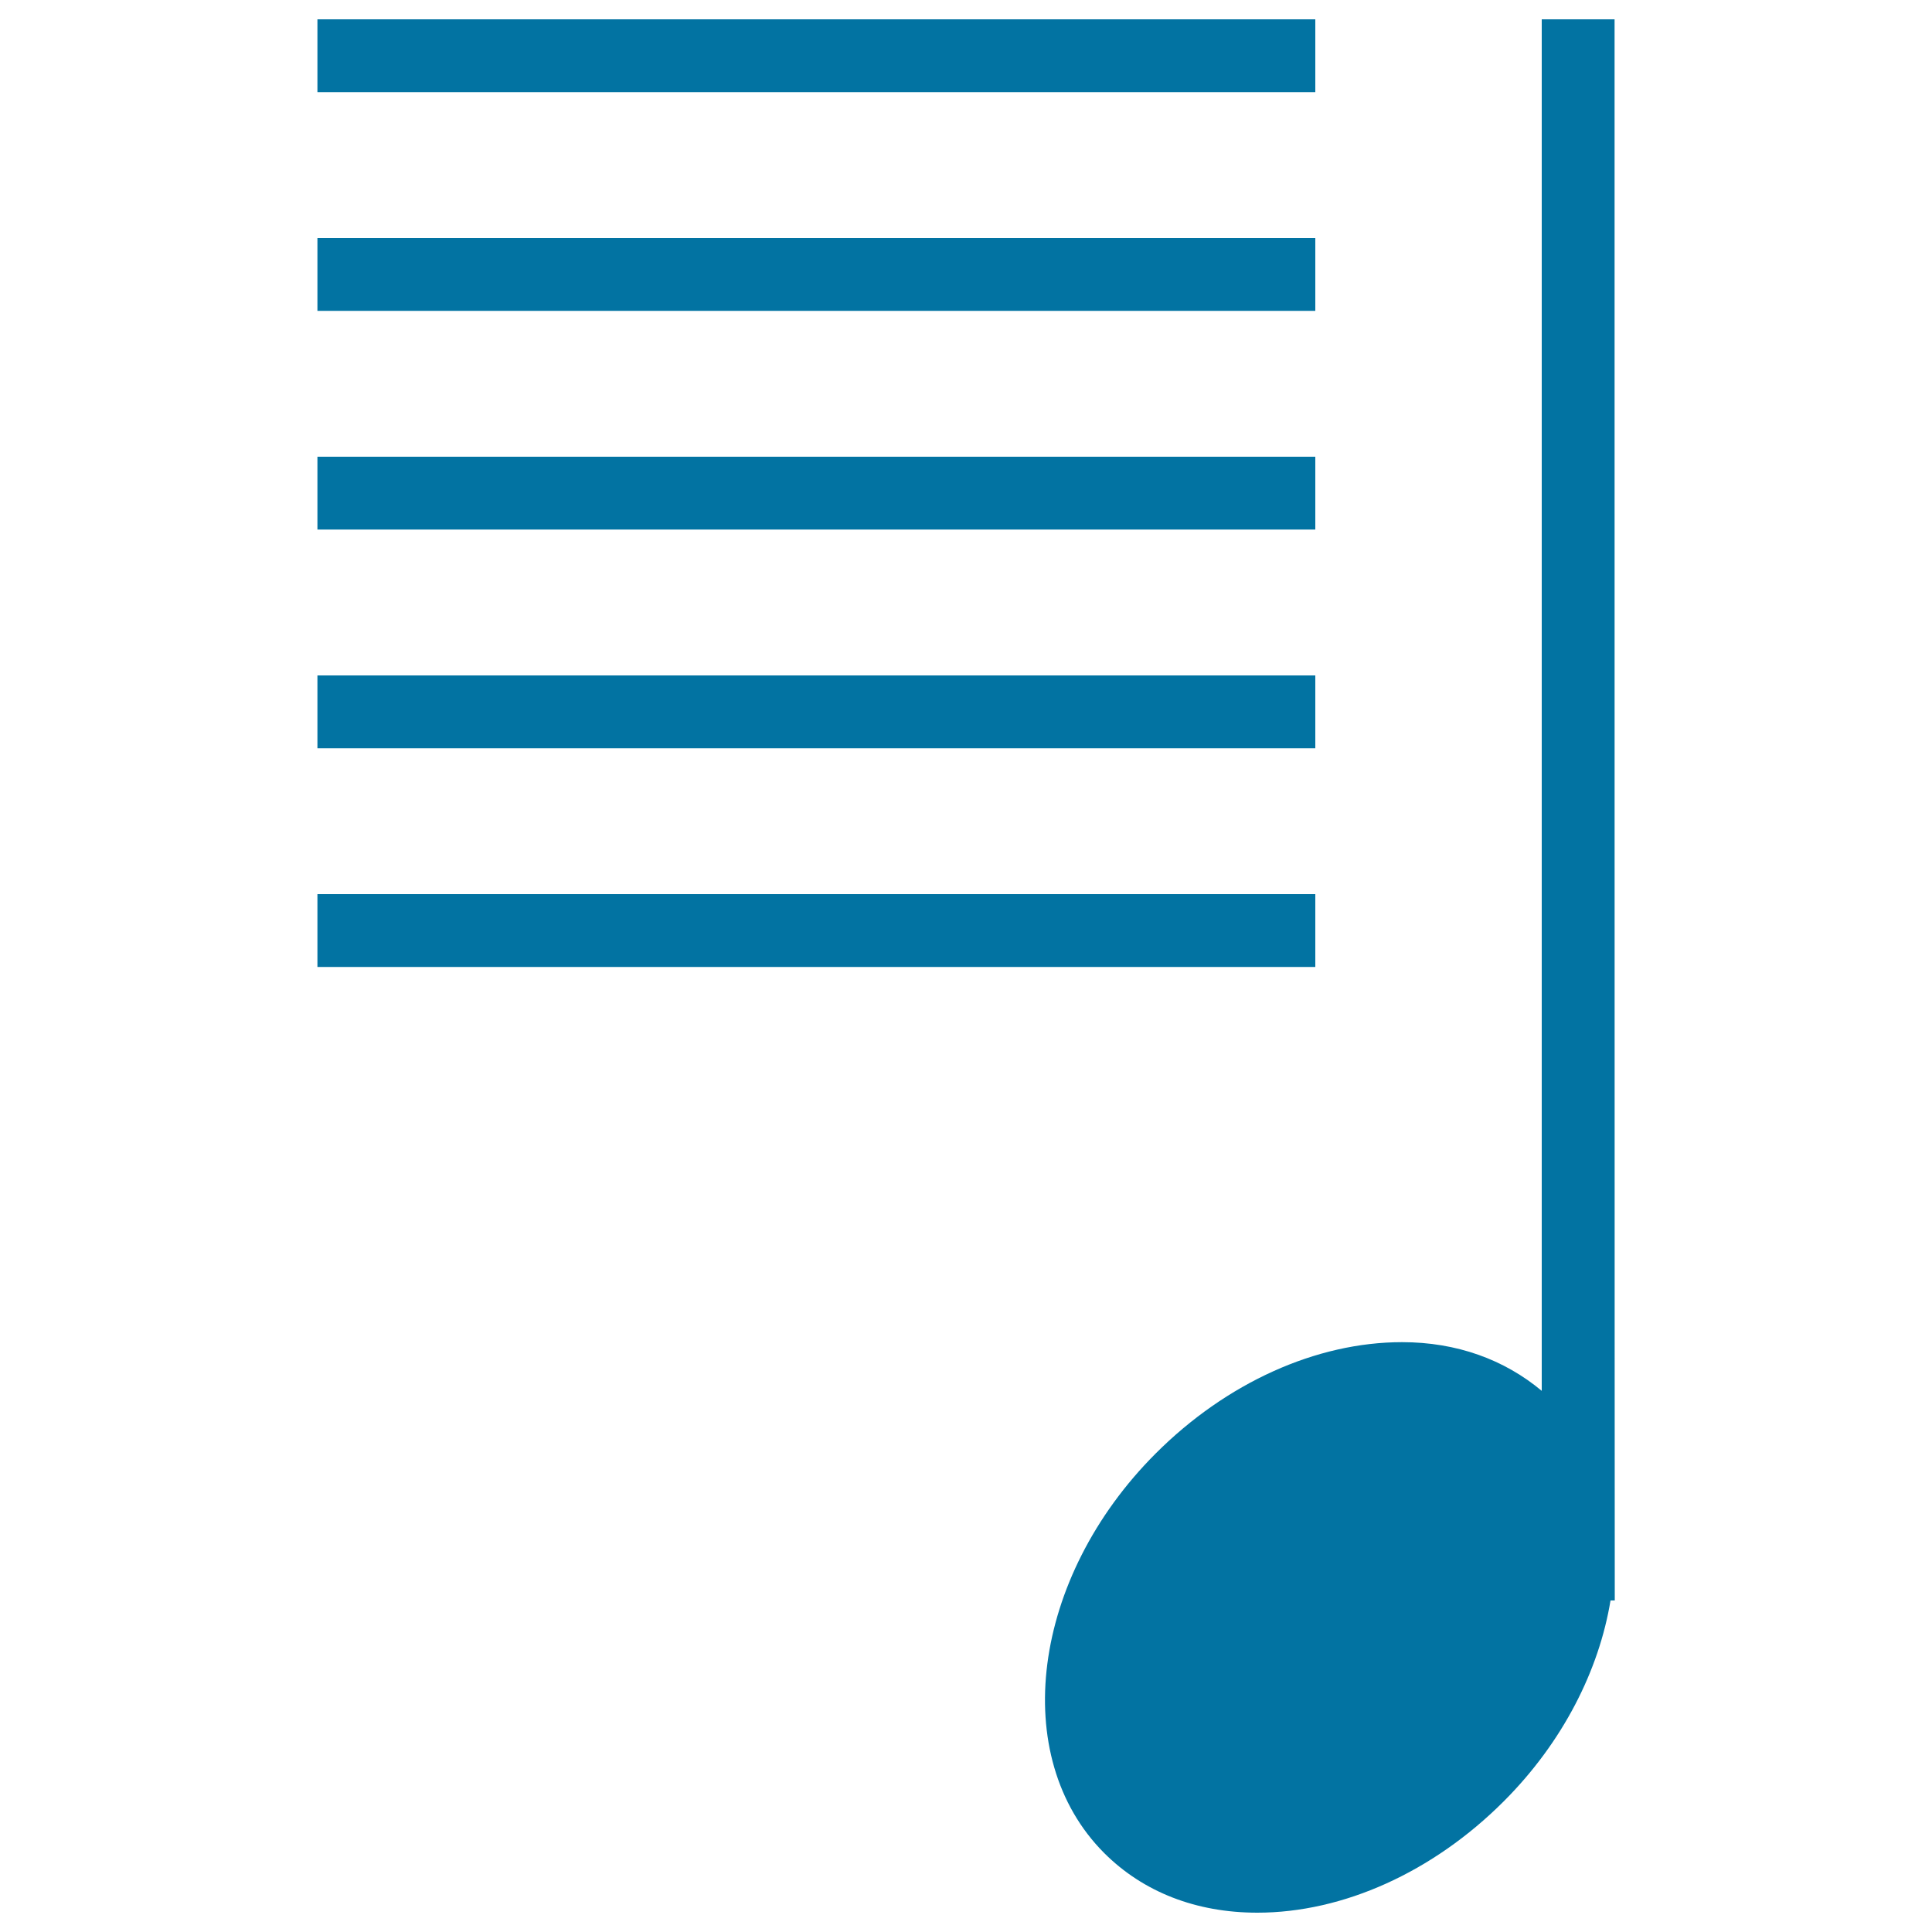
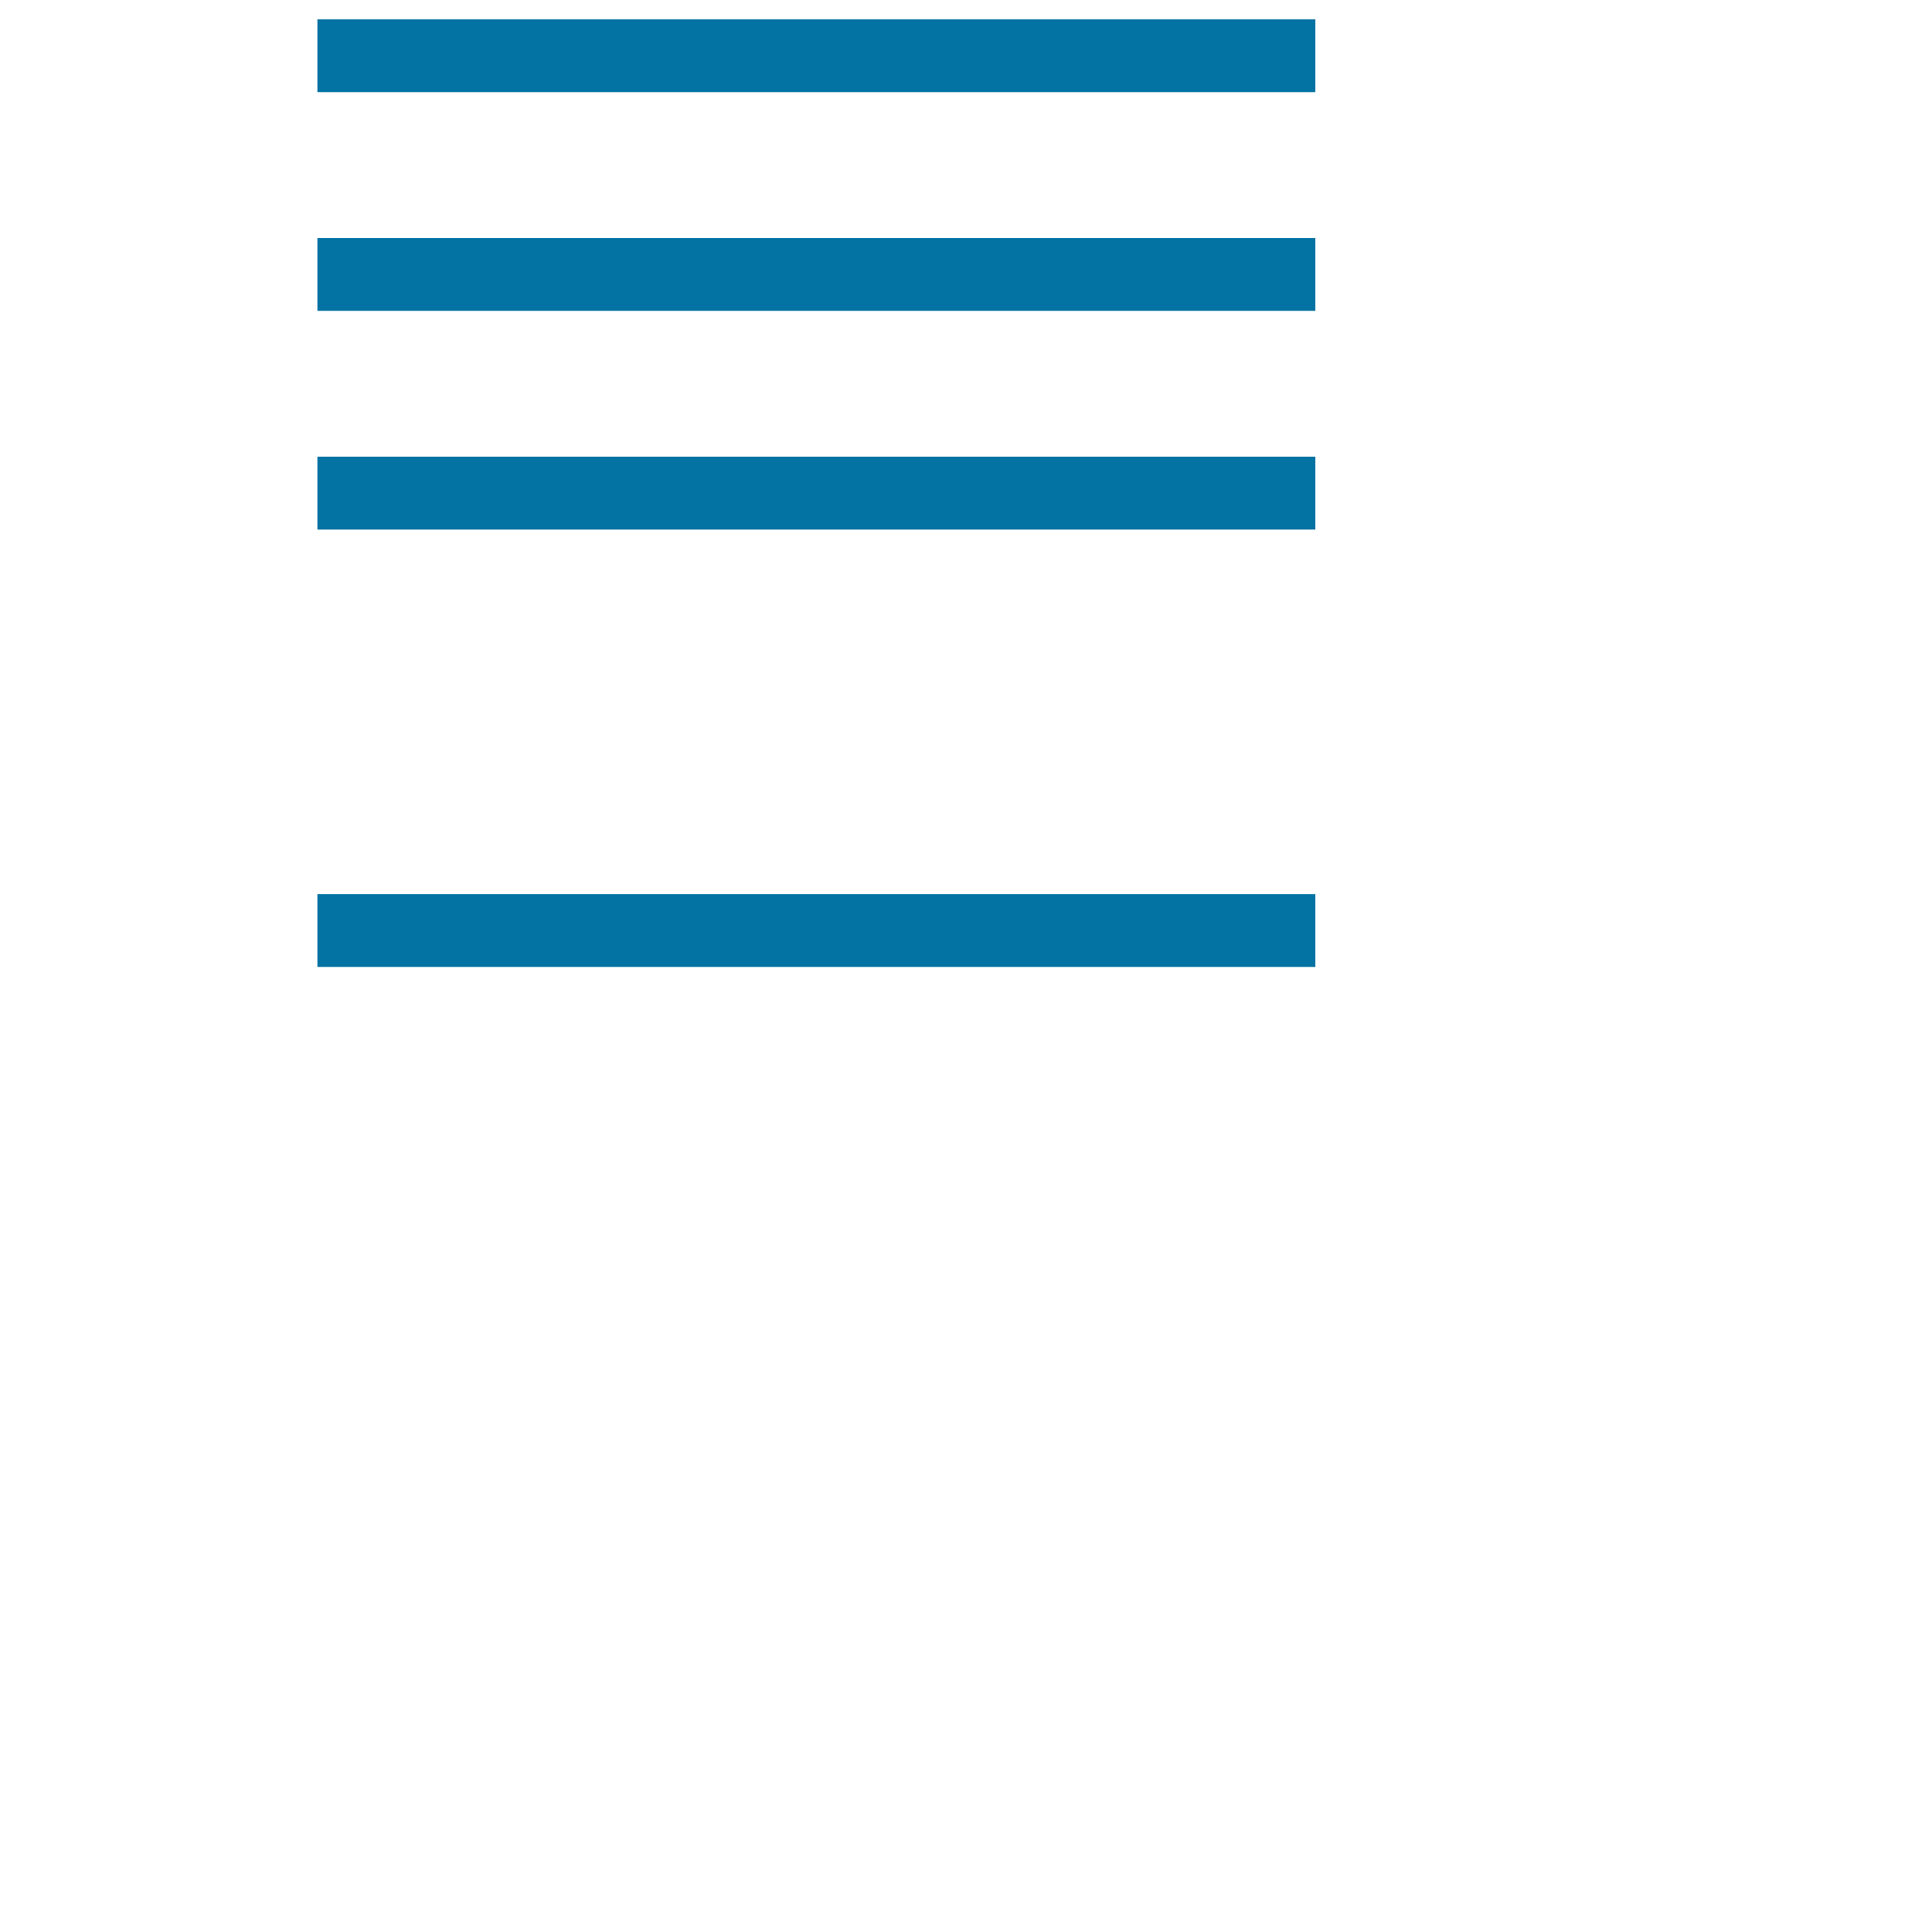
<svg xmlns="http://www.w3.org/2000/svg" viewBox="0 0 1000 1000" style="fill:#0273a2">
  <title>Music Options SVG icon</title>
  <g>
-     <path d="M835.7,10H798v709.9c-19.4-16.2-44-25.2-72.3-25.2c-44.4,0-90.9,21-127.5,57.6c-64.4,64.4-76.3,157.1-26.7,206.8c20.2,20.2,47.6,30.9,79.3,30.9c44.4,0,90.9-21,127.5-57.6c30.8-30.8,49.4-68.1,55.3-104h2.2C835.7,828.4,835.7,10,835.7,10z" />
    <g>
      <rect x="164.3" y="10" width="516.5" height="37.7" />
    </g>
    <g>
      <rect x="164.3" y="123.2" width="516.5" height="37.7" />
    </g>
    <g>
      <rect x="164.3" y="236.4" width="516.5" height="37.7" />
    </g>
    <g>
-       <rect x="164.3" y="349.6" width="516.5" height="37.7" />
-     </g>
+       </g>
    <g>
      <rect x="164.3" y="462.8" width="516.5" height="37.7" />
    </g>
  </g>
</svg>